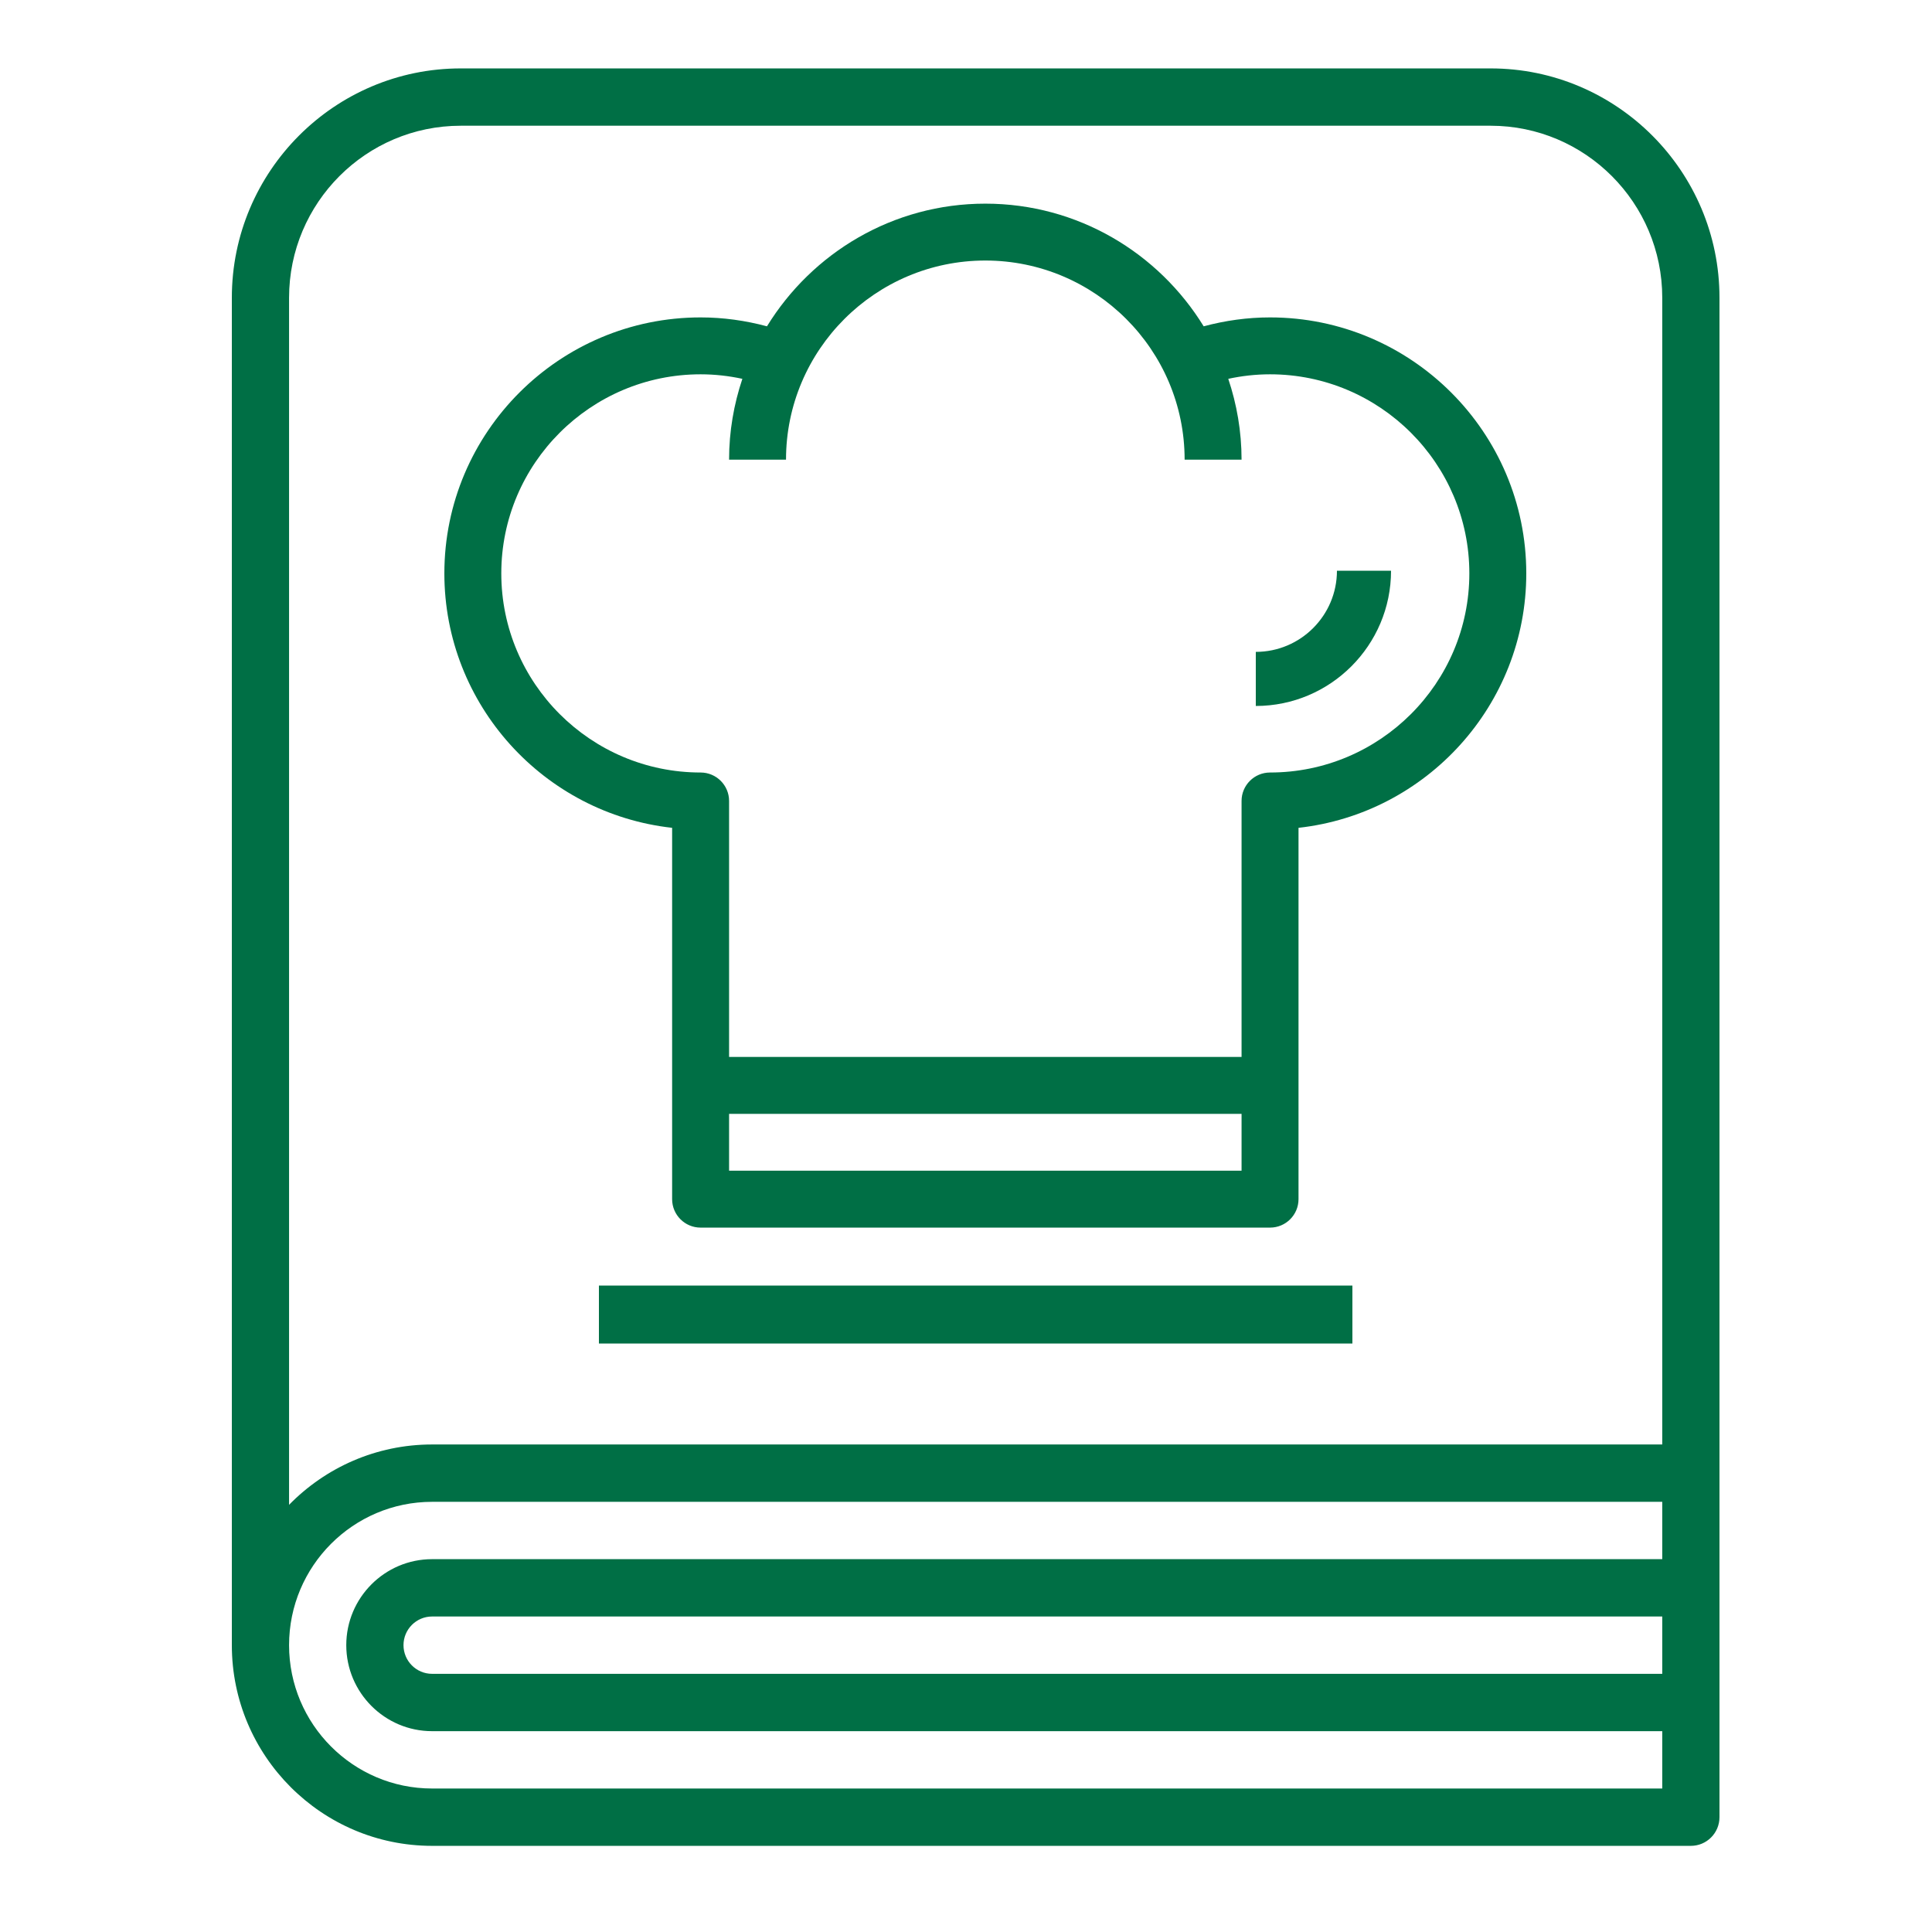
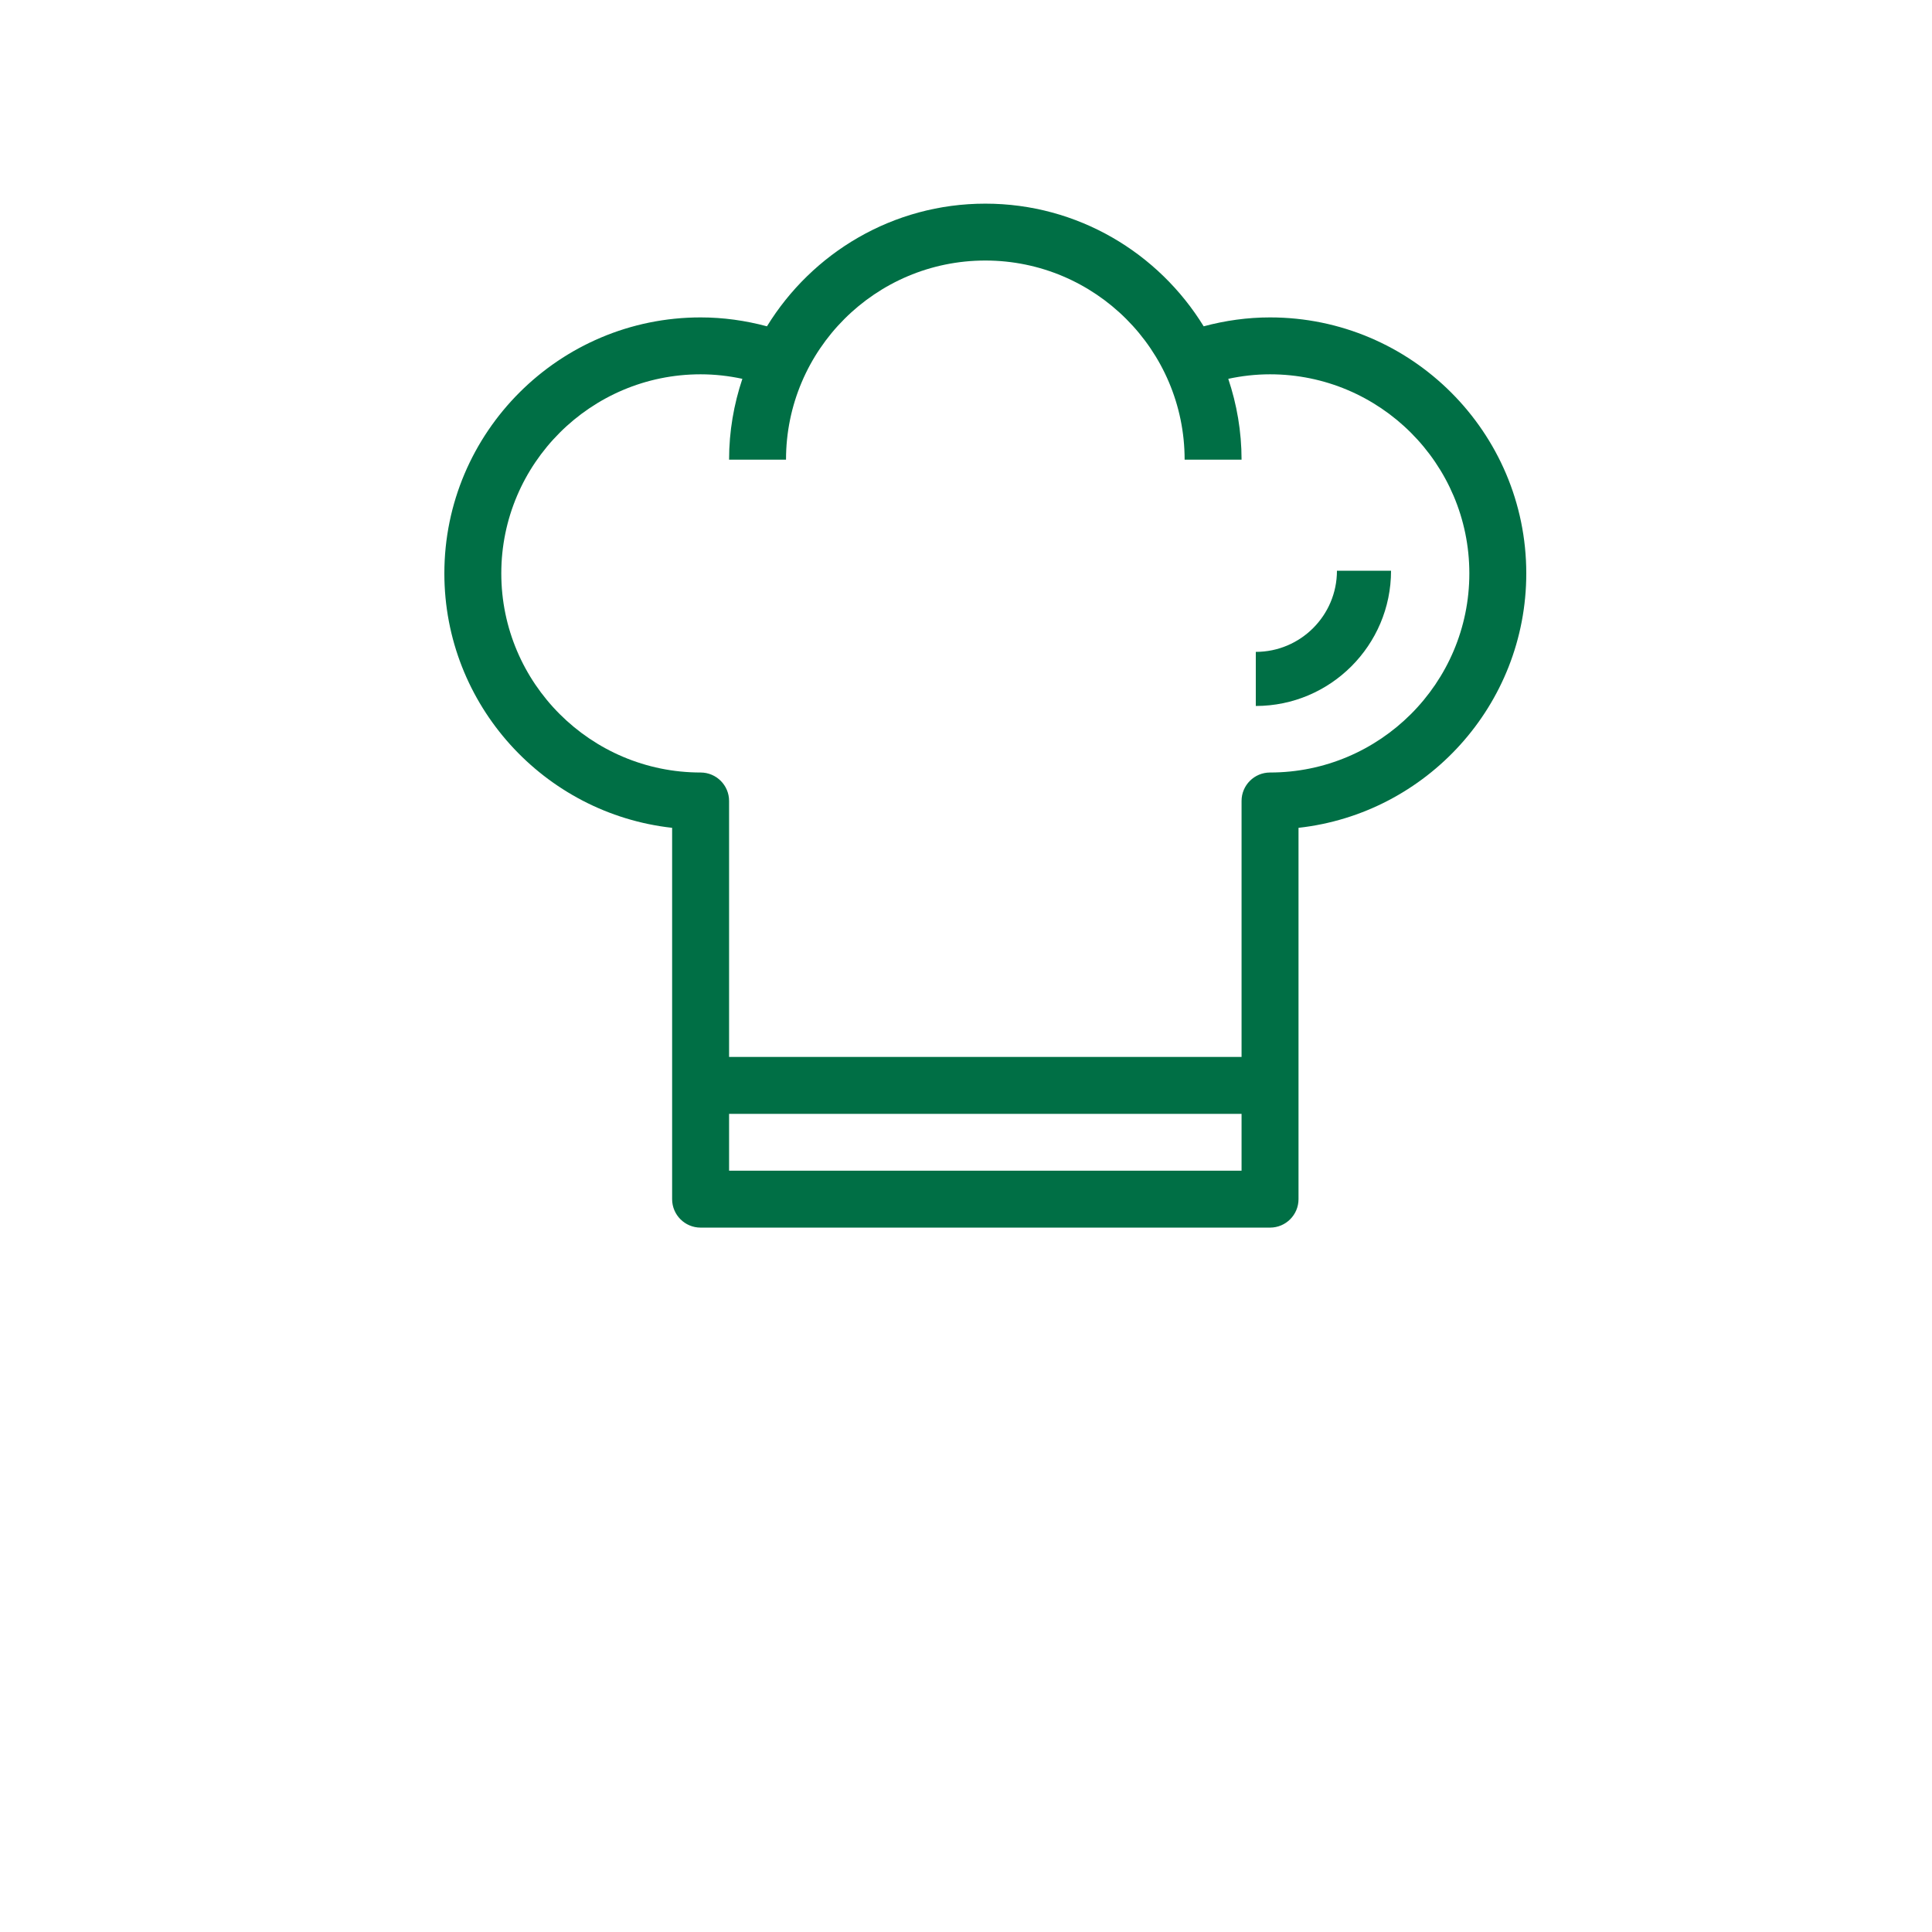
<svg xmlns="http://www.w3.org/2000/svg" width="100px" height="100px" viewBox="0 0 100 100" version="1.1">
  <title>icon_ricette</title>
  <g id="ricette" stroke="none" stroke-width="1" fill="none" fill-rule="evenodd">
-     <path d="M77.154,3.541 L23.846,3.541 C17.314,3.541 12,8.866 12,15.412 L12,85.153 C12,90.881 16.651,95.541 22.365,95.541 L87.519,95.541 C88.338,95.541 89,94.876 89,94.057 L89,15.412 C89,8.866 83.686,3.541 77.154,3.541 Z M14.962,15.412 C14.962,10.501 18.946,6.508 23.846,6.508 L77.154,6.508 C82.054,6.508 86.038,10.501 86.038,15.412 L86.038,74.766 L22.365,74.766 C19.468,74.766 16.844,75.964 14.962,77.89 L14.962,15.412 Z M22.365,92.573 C18.283,92.573 14.962,89.244 14.962,85.153 C14.962,81.062 18.283,77.734 22.365,77.734 L86.038,77.734 L86.038,80.702 L22.365,80.702 C19.916,80.702 17.923,82.699 17.923,85.153 C17.923,87.608 19.916,89.605 22.365,89.605 L86.038,89.605 L86.038,92.573 L22.365,92.573 Z M86.038,83.67 L86.038,86.637 L22.365,86.637 C21.548,86.637 20.885,85.971 20.885,85.153 C20.885,84.336 21.548,83.67 22.365,83.67 L86.038,83.67 Z" id="Shape" fill="#006F45" fill-rule="nonzero" />
    <path d="M34.789,42.848 L34.789,62.068 C34.789,62.881 35.448,63.541 36.263,63.541 L65.737,63.541 C66.552,63.541 67.211,62.881 67.211,62.068 L67.211,42.848 C73.833,42.114 79,36.488 79,29.679 C79,22.374 73.051,16.429 65.737,16.429 C64.565,16.429 63.417,16.591 62.302,16.89 C59.967,13.09 55.782,10.541 51,10.541 C46.218,10.541 42.033,13.09 39.698,16.89 C38.583,16.591 37.435,16.429 36.263,16.429 C28.949,16.429 23,22.374 23,29.679 C23,36.488 28.167,42.114 34.789,42.848 Z M37.737,60.596 L37.737,57.652 L64.263,57.652 L64.263,60.596 L37.737,60.596 Z M36.263,19.374 C36.997,19.374 37.719,19.456 38.425,19.608 C37.984,20.924 37.737,22.327 37.737,23.791 L40.684,23.791 C40.684,18.108 45.313,13.485 51,13.485 C56.687,13.485 61.316,18.108 61.316,23.791 L64.263,23.791 C64.263,22.327 64.016,20.924 63.575,19.608 C64.281,19.456 65.003,19.374 65.737,19.374 C71.424,19.374 76.053,23.997 76.053,29.679 C76.053,35.362 71.424,39.985 65.737,39.985 C64.922,39.985 64.263,40.645 64.263,41.457 L64.263,54.707 L37.737,54.707 L37.737,41.457 C37.737,40.645 37.078,39.985 36.263,39.985 C30.576,39.985 25.947,35.362 25.947,29.679 C25.947,23.997 30.576,19.374 36.263,19.374 Z" id="Shape" fill="#006F45" fill-rule="nonzero" />
-     <path d="M72,29.541 L69.2,29.541 C69.2,31.856 67.316,33.741 65,33.741 L65,36.541 C68.86,36.541 72,33.4 72,29.541 Z" id="Path" fill="#006F45" fill-rule="nonzero" />
-     <polygon id="Path" fill="#006F45" fill-rule="nonzero" points="31 66.541 70 66.541 70 69.541 31 69.541" />
+     <path d="M72,29.541 L69.2,29.541 C69.2,31.856 67.316,33.741 65,33.741 L65,36.541 C68.86,36.541 72,33.4 72,29.541 " id="Path" fill="#006F45" fill-rule="nonzero" />
  </g>
</svg>